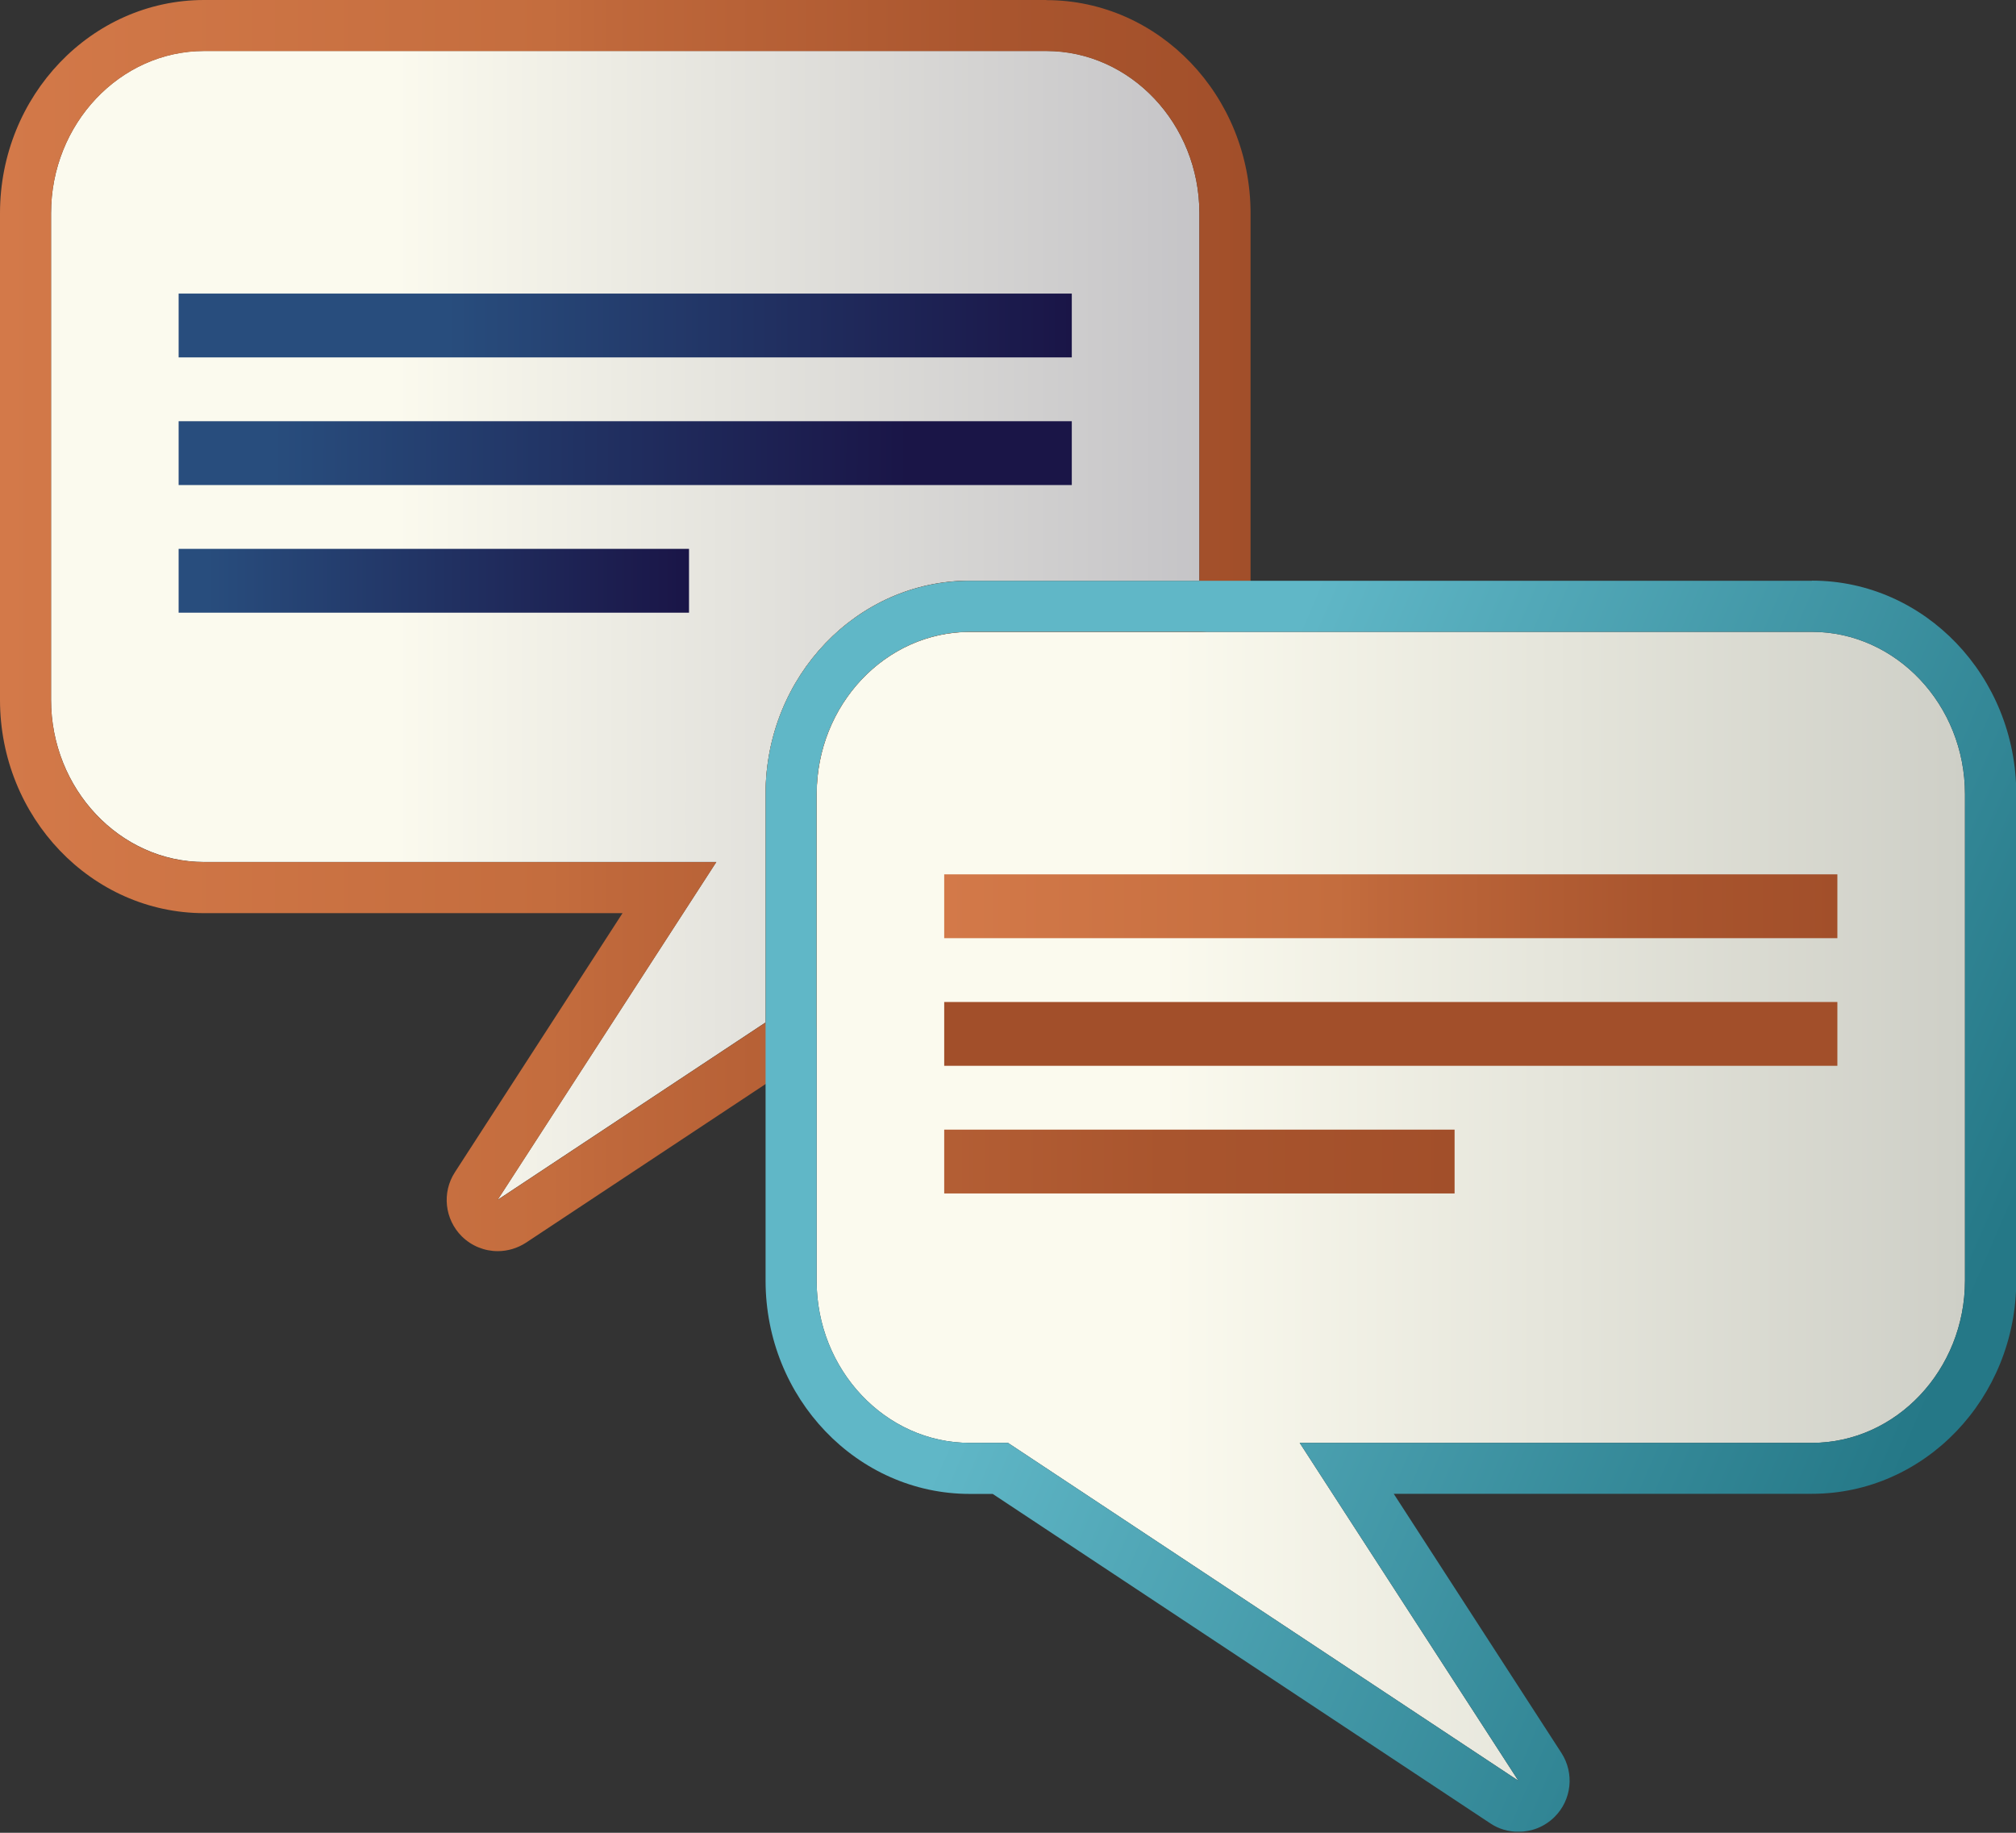
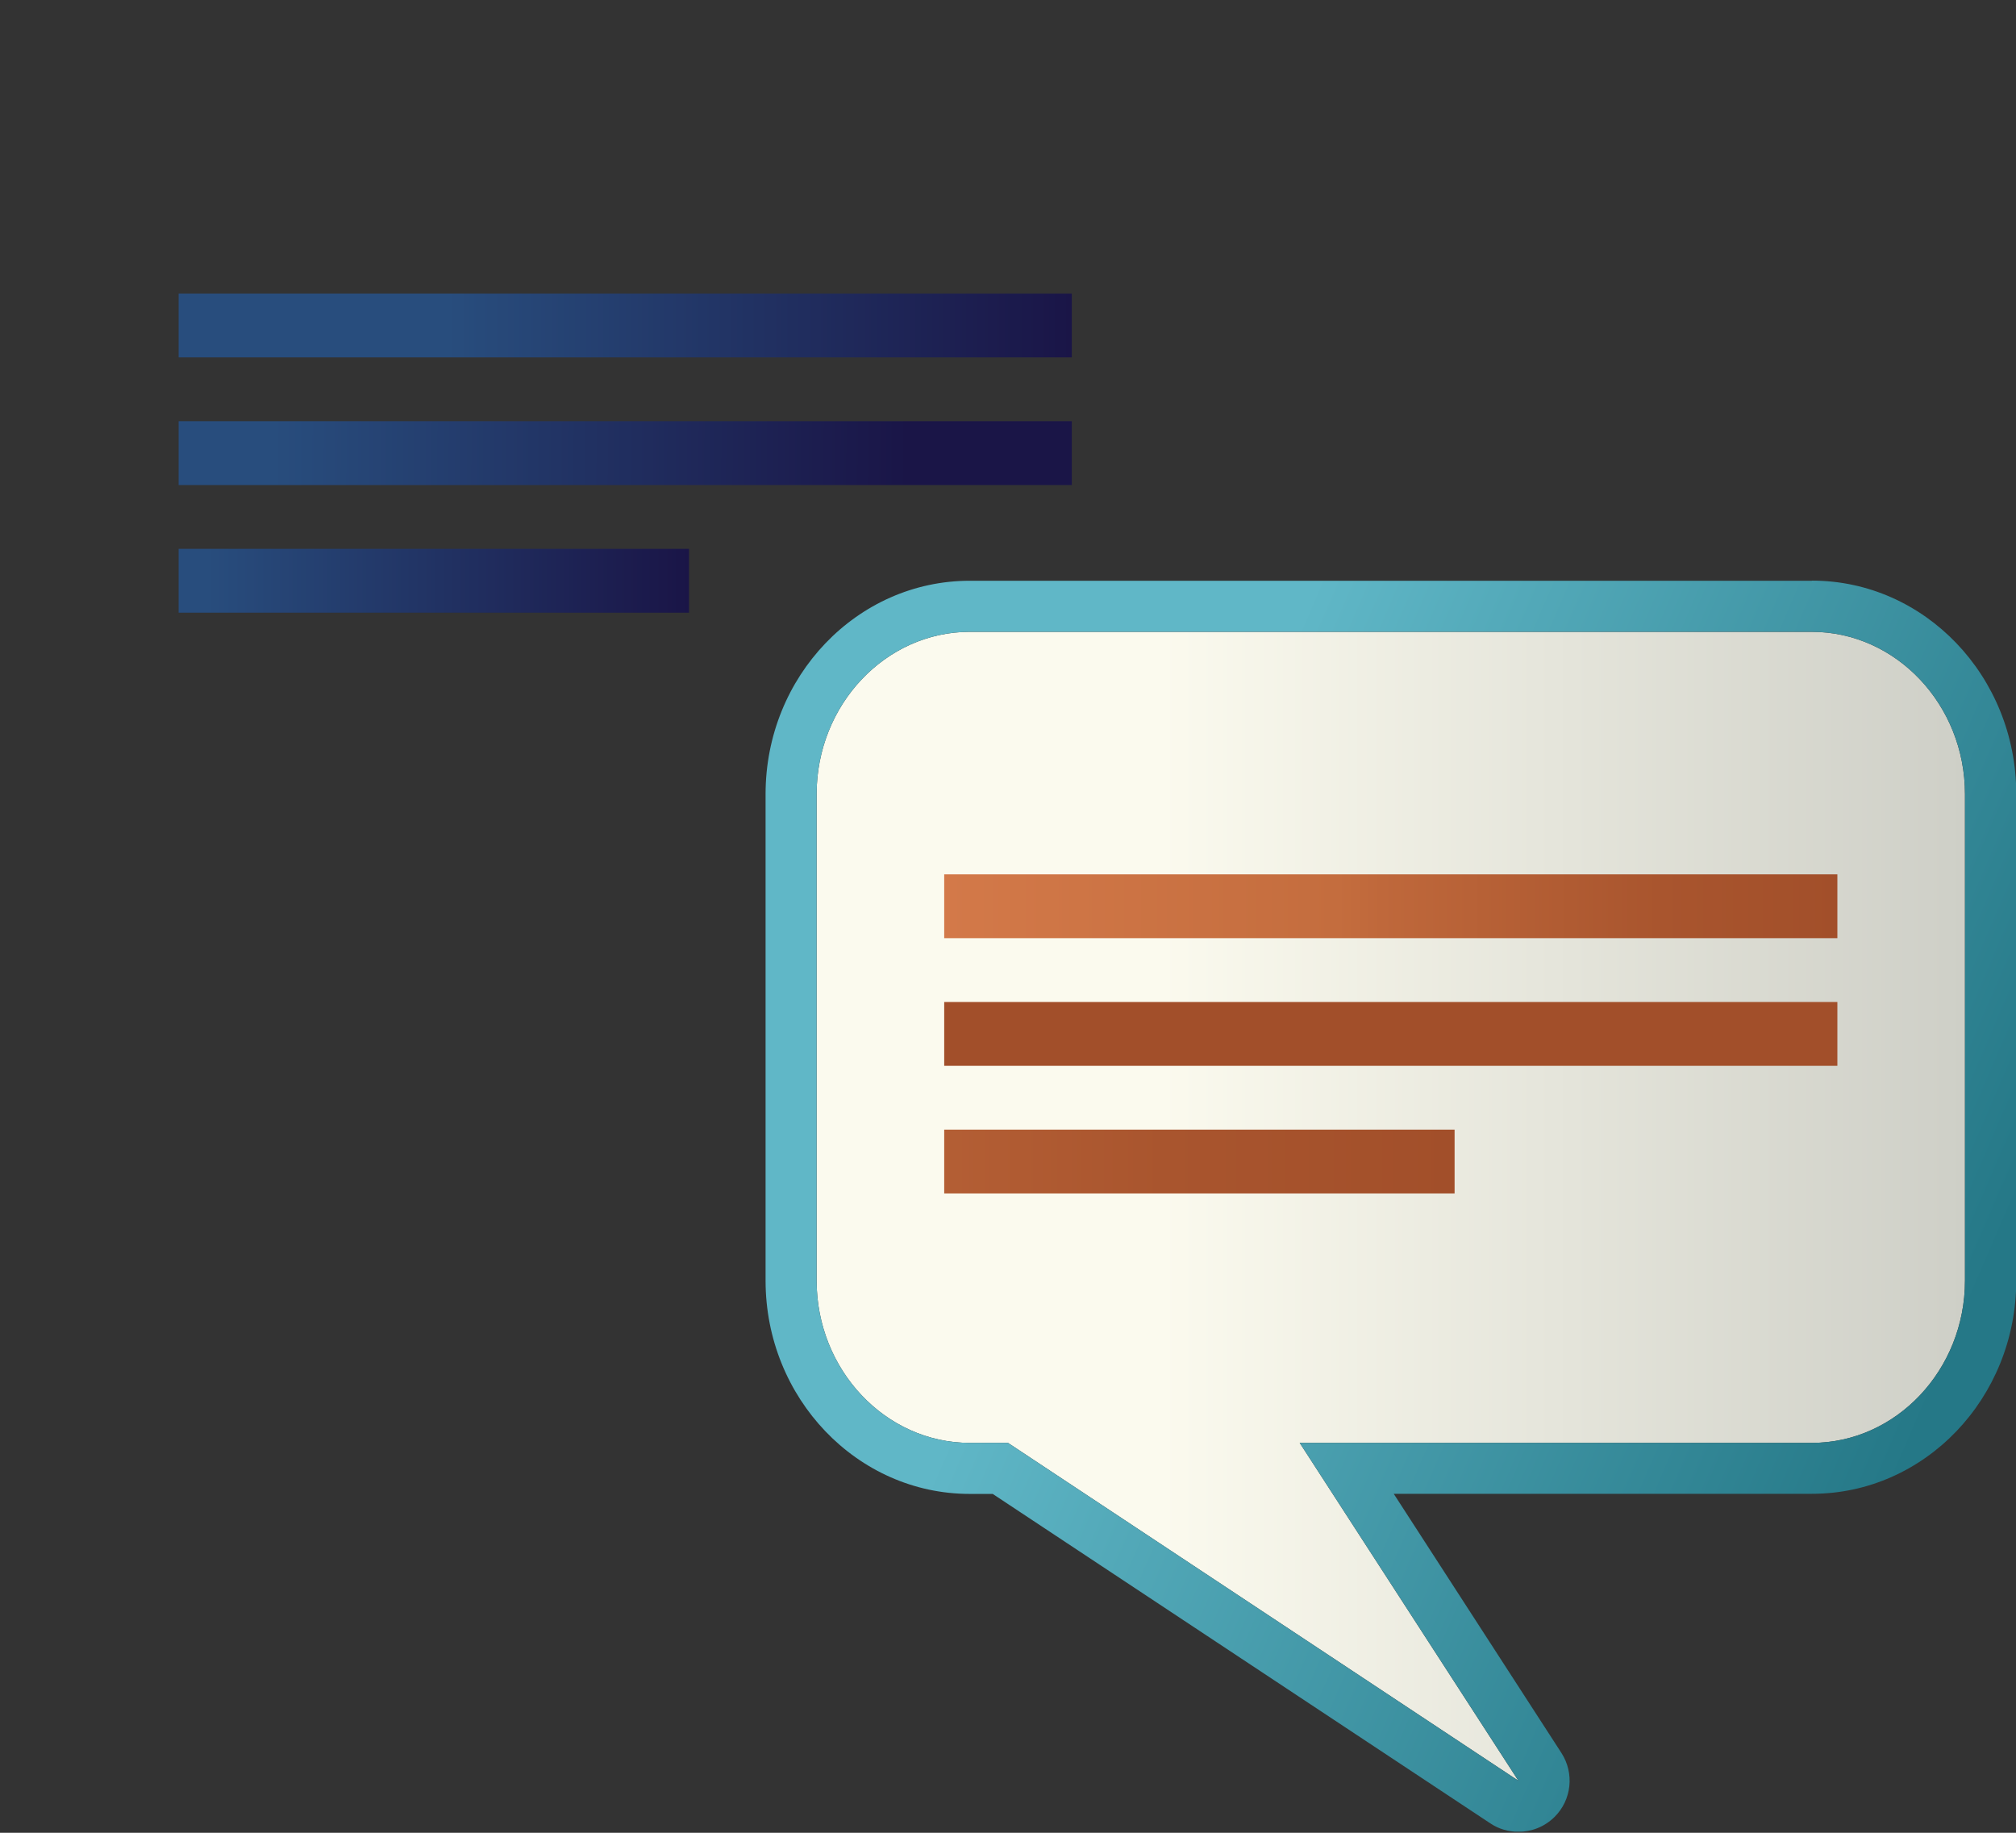
<svg xmlns="http://www.w3.org/2000/svg" width="132" height="120" viewBox="0 0 132 120" fill="none">
  <rect x="0" y="0" width="132" height="120" fill="#333333" stroke="none" />
  <g clip-path="url(#clip0_355_5242)">
-     <path d="M50.127 66.942V51.982C50.127 44.285 56.125 38.017 63.494 38.017H78.532V13.957C78.532 8.115 74.02 3.334 68.506 3.334H13.367C7.853 3.334 3.342 8.115 3.342 13.957V45.815C3.342 51.656 7.853 56.437 13.367 56.437H46.902L32.582 78.558L50.127 66.942Z" fill="url(#paint0_linear_355_5242)" />
-     <path d="M70.177 19.222H11.696V23.4H70.177V19.222Z" fill="url(#paint1_linear_355_5242)" />
+     <path d="M70.177 19.222H11.696V23.4H70.177V19.222" fill="url(#paint1_linear_355_5242)" />
    <path d="M70.177 27.579H11.696V31.758H70.177V27.579Z" fill="url(#paint2_linear_355_5242)" />
    <path d="M45.114 35.936H11.696V40.115H45.114V35.936Z" fill="url(#paint3_linear_355_5242)" />
    <path d="M63.494 41.369C57.98 41.369 53.469 46.149 53.469 51.991V83.849C53.469 89.69 57.98 94.471 63.494 94.471H66L99.418 116.592L85.099 94.471H118.633C124.147 94.471 128.659 89.69 128.659 83.849V51.991C128.659 46.149 124.147 41.369 118.633 41.369H63.494Z" fill="url(#paint4_linear_355_5242)" />
    <path d="M120.304 57.247H61.823V61.426H120.304V57.247Z" fill="url(#paint5_linear_355_5242)" />
    <path d="M120.304 65.605H61.823V69.783H120.304V65.605Z" fill="url(#paint6_linear_355_5242)" />
    <path d="M95.241 73.962H61.823V78.141H95.241V73.962Z" fill="url(#paint7_linear_355_5242)" />
-     <path d="M68.506 3.343C74.02 3.343 78.532 8.123 78.532 13.965V38.026H63.494C56.125 38.026 50.127 44.285 50.127 51.991V66.95L32.582 78.567L46.902 56.445H13.367C7.853 56.445 3.342 51.665 3.342 45.823V13.965C3.342 8.123 7.853 3.343 13.367 3.343H68.506ZM68.506 0H13.367C5.998 0 0 6.26 0 13.965V45.823C0 53.52 5.998 59.788 13.367 59.788H40.761L29.784 76.753C28.923 78.082 29.115 79.829 30.235 80.948C30.878 81.584 31.73 81.918 32.591 81.918C33.226 81.918 33.869 81.734 34.437 81.366L51.981 69.75C52.917 69.131 53.477 68.087 53.477 66.959V51.999C53.477 46.141 57.971 41.377 63.502 41.377H78.54C80.386 41.377 81.882 39.881 81.882 38.034V13.973C81.882 6.276 75.883 0.008 68.515 0.008L68.506 0Z" fill="url(#paint8_linear_355_5242)" />
    <path d="M118.633 41.368C124.147 41.368 128.659 46.149 128.659 51.99V83.848C128.659 89.69 124.147 94.471 118.633 94.471H85.099L99.418 116.592L66 94.471H63.494C57.98 94.471 53.469 89.69 53.469 83.848V51.99C53.469 46.149 57.98 41.368 63.494 41.368H118.633ZM118.633 38.025H63.494C56.125 38.025 50.127 44.285 50.127 51.99V83.848C50.127 91.545 56.125 97.813 63.494 97.813H64.998L97.58 119.383C98.14 119.76 98.783 119.935 99.426 119.935C100.287 119.935 101.131 119.609 101.782 118.966C102.91 117.854 103.094 116.099 102.234 114.77L91.256 97.805H118.65C126.019 97.805 132.017 91.545 132.017 83.84V51.982C132.017 44.285 126.019 38.017 118.65 38.017L118.633 38.025Z" fill="url(#paint9_linear_355_5242)" />
  </g>
  <defs>
    <linearGradient id="paint0_linear_355_5242" x1="3.342" y1="40.95" x2="78.532" y2="40.95" gradientUnits="userSpaceOnUse">
      <stop offset="0.3" stop-color="#FBFAEE" />
      <stop offset="1" stop-color="#C5C4C7" />
    </linearGradient>
    <linearGradient id="paint1_linear_355_5242" x1="11.696" y1="21.311" x2="70.177" y2="21.311" gradientUnits="userSpaceOnUse">
      <stop offset="0.3" stop-color="#284D7D" />
      <stop offset="1" stop-color="#1A1547" />
    </linearGradient>
    <linearGradient id="paint2_linear_355_5242" x1="8.66797e-05" y1="29.668" x2="59.5" y2="30" gradientUnits="userSpaceOnUse">
      <stop offset="0.3" stop-color="#284D7D" />
      <stop offset="1" stop-color="#1A1547" />
    </linearGradient>
    <linearGradient id="paint3_linear_355_5242" x1="8.66499e-05" y1="38.025" x2="45.114" y2="38.025" gradientUnits="userSpaceOnUse">
      <stop offset="0.3" stop-color="#284D7D" />
      <stop offset="1" stop-color="#1A1547" />
    </linearGradient>
    <linearGradient id="paint4_linear_355_5242" x1="128.659" y1="78.976" x2="53.469" y2="78.976" gradientUnits="userSpaceOnUse">
      <stop stop-color="#CECFC7" />
      <stop offset="0.7" stop-color="#FBFAEE" />
    </linearGradient>
    <linearGradient id="paint5_linear_355_5242" x1="61.823" y1="59.336" x2="120.304" y2="59.336" gradientUnits="userSpaceOnUse">
      <stop stop-color="#D37949" />
      <stop offset="0.44" stop-color="#C46D3E" />
      <stop offset="0.49" stop-color="#BF683B" />
      <stop offset="0.8" stop-color="#A9552E" />
      <stop offset="1" stop-color="#A24F2A" />
    </linearGradient>
    <linearGradient id="paint6_linear_355_5242" x1="0" y1="67.694" x2="0.836" y2="67.694" gradientUnits="userSpaceOnUse">
      <stop stop-color="#D37949" />
      <stop offset="0.44" stop-color="#C46D3E" />
      <stop offset="0.49" stop-color="#BF683B" />
      <stop offset="0.8" stop-color="#A9552E" />
      <stop offset="1" stop-color="#A24F2A" />
    </linearGradient>
    <linearGradient id="paint7_linear_355_5242" x1="0" y1="76.051" x2="95.241" y2="76.051" gradientUnits="userSpaceOnUse">
      <stop stop-color="#D37949" />
      <stop offset="0.44" stop-color="#C46D3E" />
      <stop offset="0.49" stop-color="#BF683B" />
      <stop offset="0.8" stop-color="#A9552E" />
      <stop offset="1" stop-color="#A24F2A" />
    </linearGradient>
    <linearGradient id="paint8_linear_355_5242" x1="0" y1="40.951" x2="81.873" y2="40.951" gradientUnits="userSpaceOnUse">
      <stop stop-color="#D37949" />
      <stop offset="0.44" stop-color="#C46D3E" />
      <stop offset="0.49" stop-color="#BF683B" />
      <stop offset="0.8" stop-color="#A9552E" />
      <stop offset="1" stop-color="#A24F2A" />
    </linearGradient>
    <linearGradient id="paint9_linear_355_5242" x1="55.501" y1="46" x2="132" y2="78.976" gradientUnits="userSpaceOnUse">
      <stop offset="0.3" stop-color="#60B7C7" />
      <stop offset="1" stop-color="#257887" />
    </linearGradient>
    <clipPath id="clip0_355_5242">
      <rect width="132" height="119.927" fill="white" />
    </clipPath>
  </defs>
</svg>